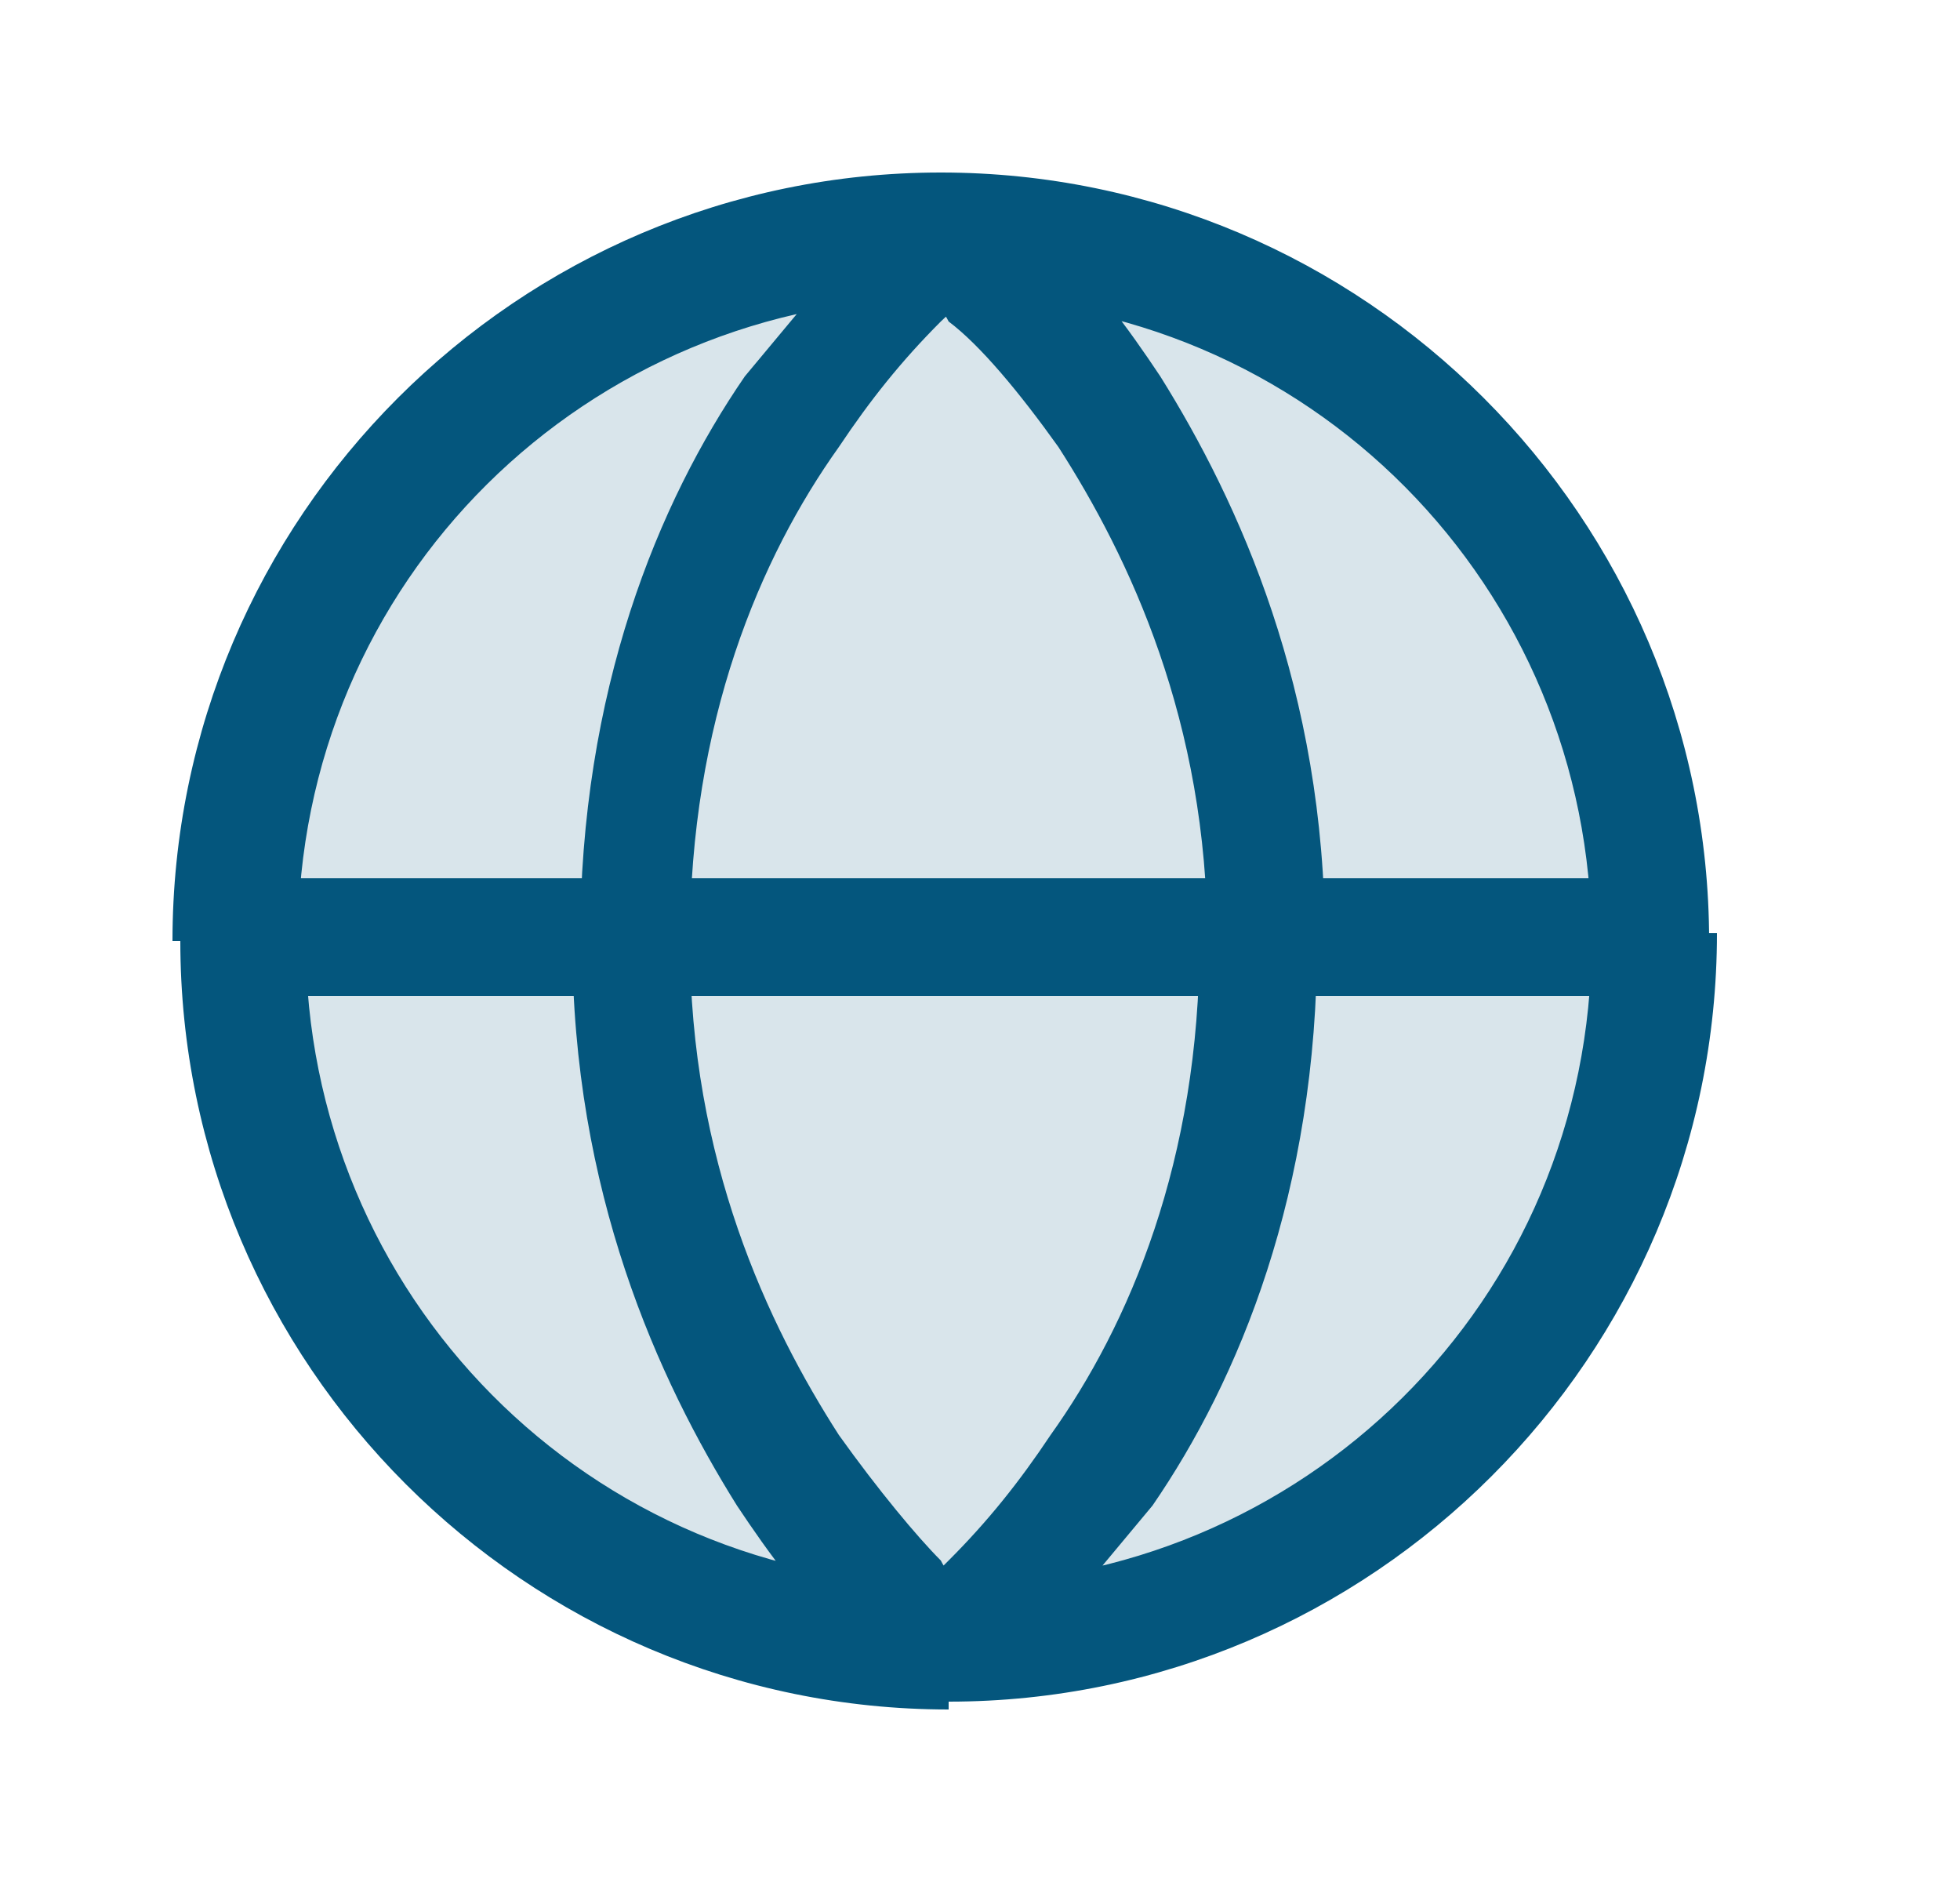
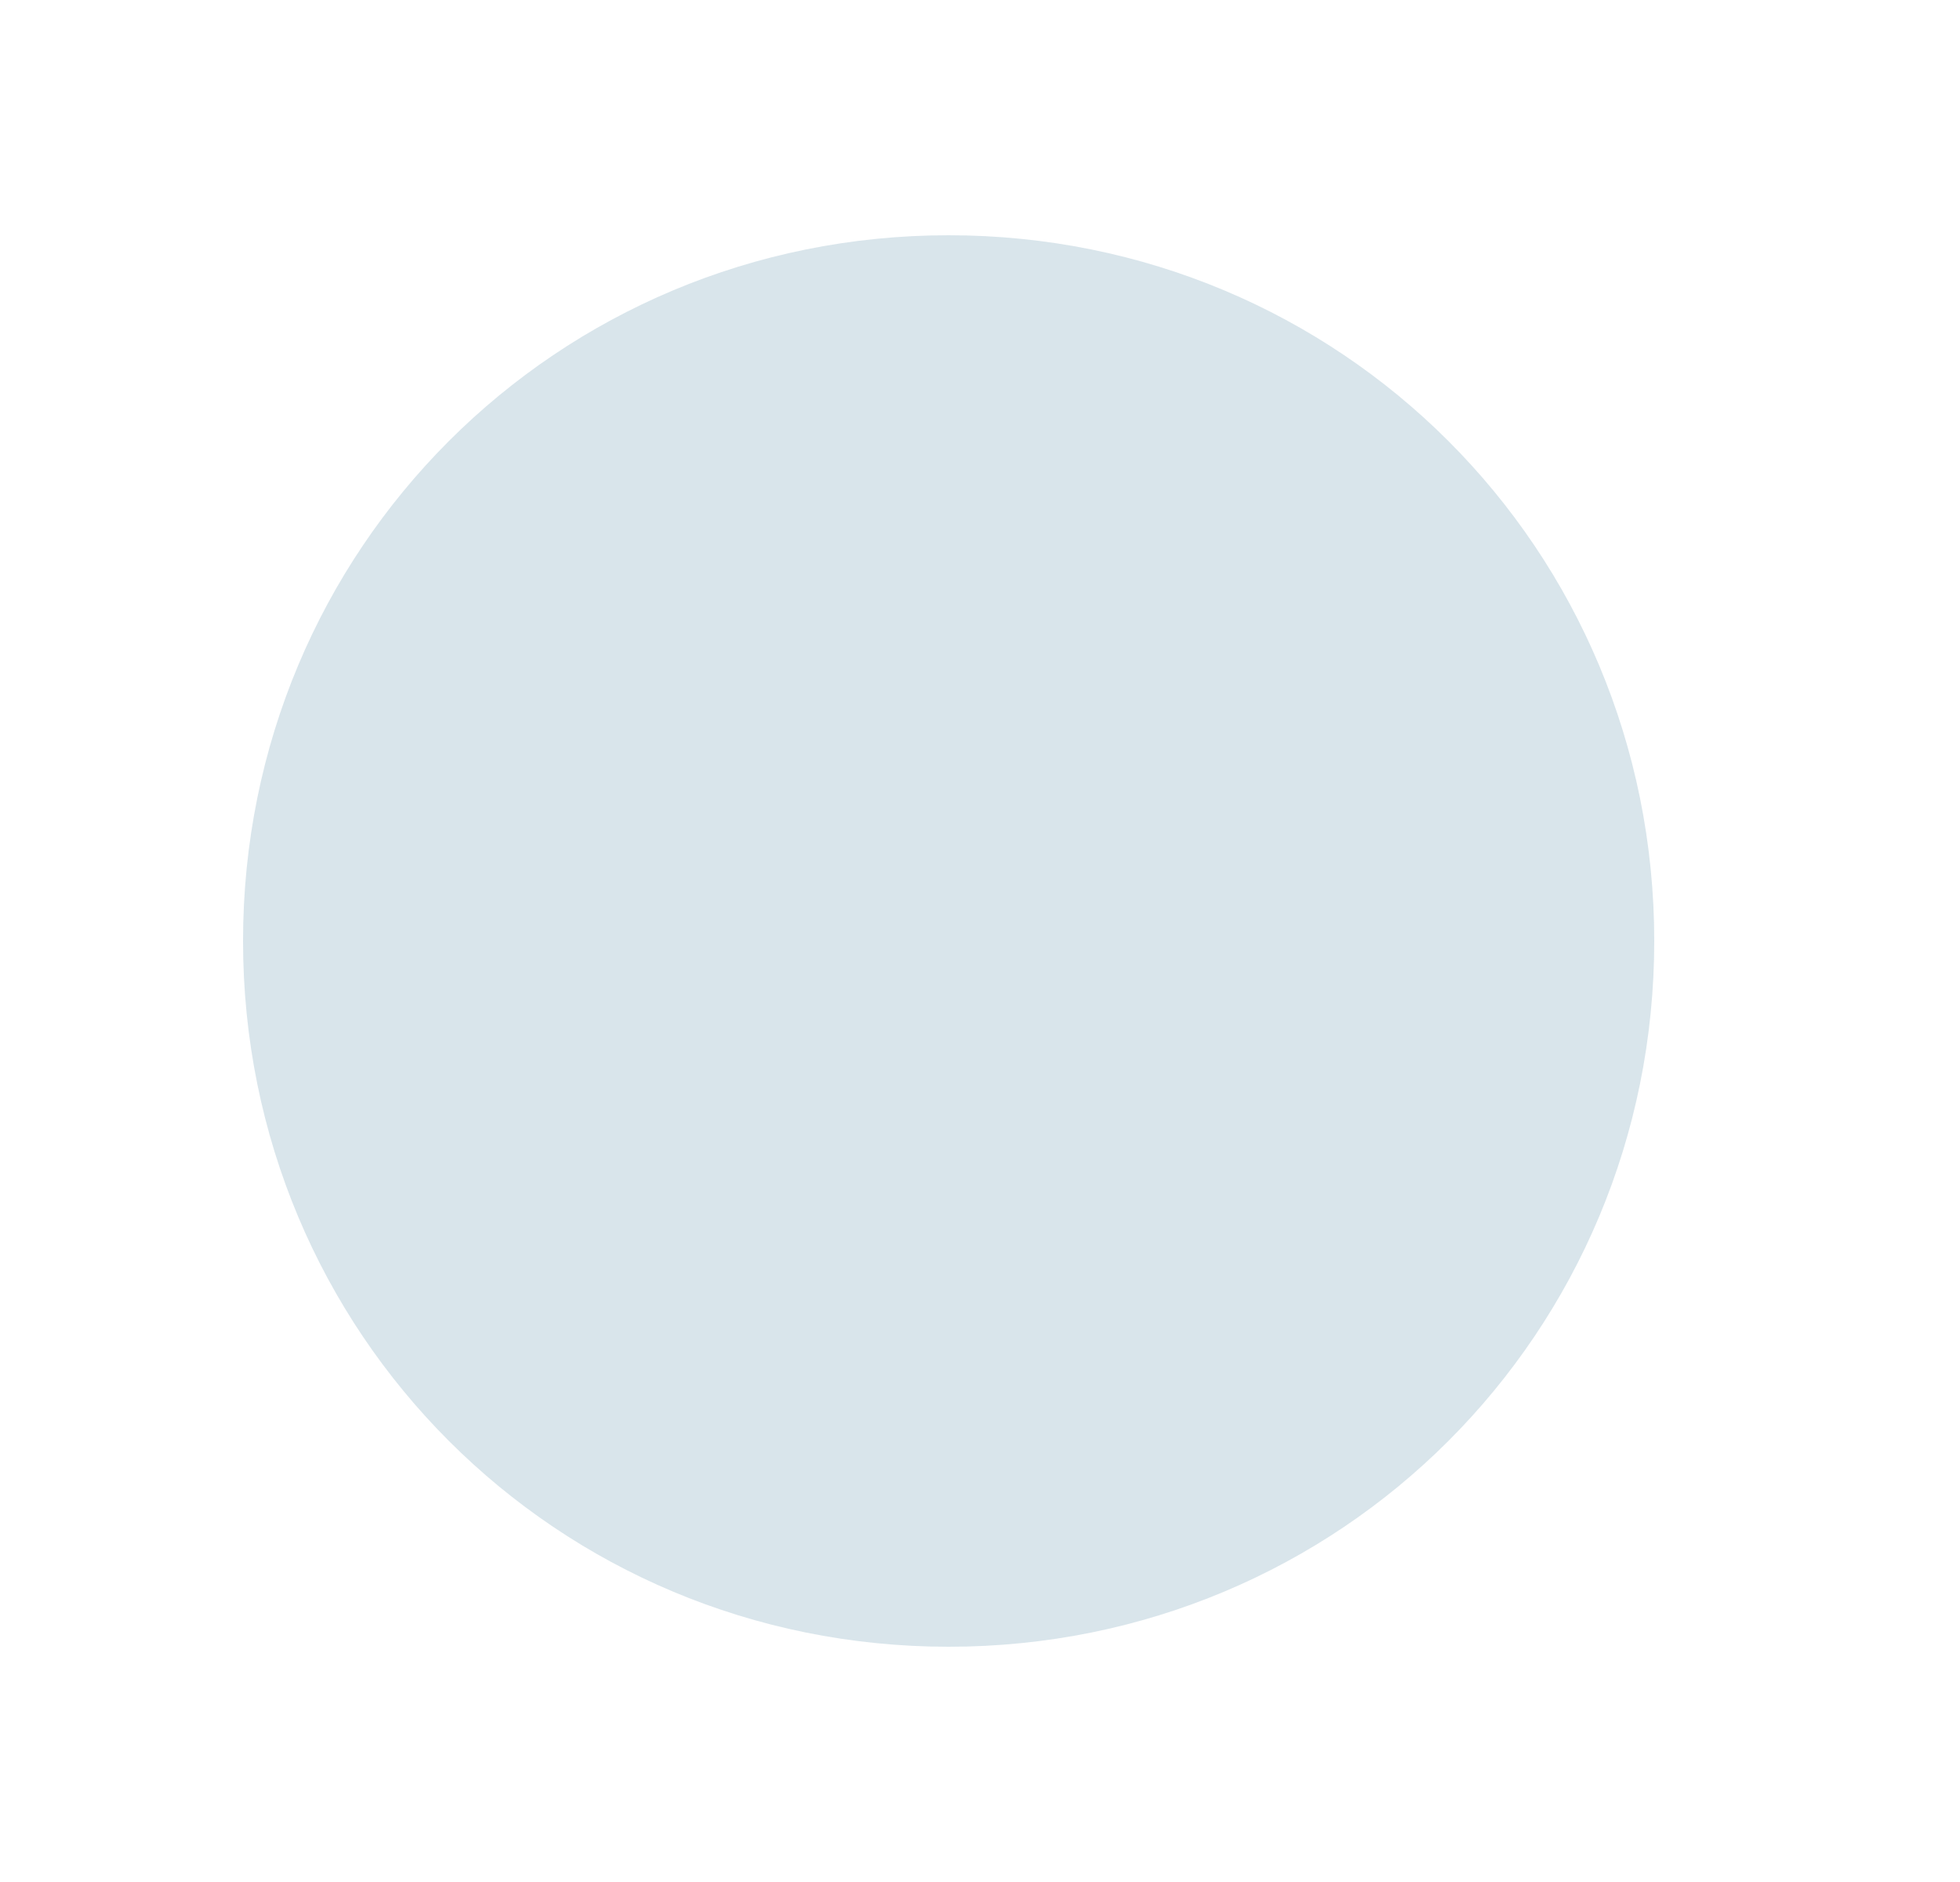
<svg xmlns="http://www.w3.org/2000/svg" version="1.1" id="Lager_1" x="0px" y="0px" viewBox="0 0 25 24" style="enable-background:new 0 0 25 24;" xml:space="preserve">
  <style type="text/css">
	.st0{opacity:0.15;fill:#04567D;enable-background:new    ;}
	.st1{fill:#04567D;}
</style>
  <path class="st0" d="M12.1,21c5,0,9-4,9-9s-4-9-9-9s-9,4-9,9S7.1,21,12.1,21z" />
-   <path class="st1" d="M20.3,12c0,4.6-3.7,8.2-8.2,8.2l0,0v1.5c5.4,0,9.8-4.4,9.8-9.8H20.3z M12.1,20.2c-4.6,0-8.2-3.7-8.2-8.2H2.3  c0,5.4,4.4,9.8,9.8,9.8V20.2z M3.8,12c0-4.6,3.7-8.2,8.2-8.2V2.2c-5.4,0-9.8,4.4-9.8,9.8H3.8z M12.1,3.8c4.6,0,8.2,3.7,8.2,8.2h1.5  c0-5.4-4.4-9.8-9.8-9.8V3.8z M12.1,3c-0.1,0.2-0.3,0.4-0.5,0.6c0,0,0,0,0,0c0.2,0.1,0.4,0.3,0.5,0.5C12.5,4.4,13,5,13.5,5.7  c0.9,1.4,1.9,3.5,1.9,6.3h1.5c0-3.2-1.1-5.6-2.1-7.2c-0.4-0.6-0.9-1.3-1.5-1.8c-0.2-0.2-0.4-0.4-0.6-0.6c0,0,0,0-0.1,0l0,0l0,0  C12.5,2.4,12.5,2.4,12.1,3z M15.3,12c0,2.8-0.9,4.9-1.9,6.3c-0.4,0.6-0.8,1.1-1.3,1.6c-0.2,0.2-0.3,0.3-0.5,0.5l0,0c0,0,0,0,0,0h0  l0.4,0.6l0.5,0.6l0,0l0,0l0,0c0,0,0,0,0.1,0c0.2-0.2,0.4-0.4,0.6-0.6c0.5-0.6,1-1.2,1.5-1.8c1.1-1.6,2.1-4,2.1-7.2H15.3z M12.1,21  c0.1-0.2,0.3-0.4,0.4-0.6l0,0c0,0,0,0,0,0c-0.2-0.1-0.4-0.3-0.5-0.5c-0.3-0.3-0.8-0.9-1.3-1.6c-0.9-1.4-1.9-3.5-1.9-6.3H7.3  c0,3.2,1.1,5.6,2.1,7.2c0.4,0.6,0.9,1.3,1.5,1.8c0.2,0.2,0.4,0.4,0.6,0.6c0,0,0,0,0.1,0l0,0l0,0L12.1,21L12.1,21z M8.8,12  c0-2.8,0.9-4.9,1.9-6.3c0.4-0.6,0.8-1.1,1.3-1.6c0.2-0.2,0.4-0.3,0.5-0.5L12.1,3l-0.4-0.6l0,0l0,0l0,0c0,0,0,0-0.1,0l-0.1,0.1  c-0.2,0.1-0.3,0.3-0.5,0.5c-0.5,0.6-1,1.2-1.5,1.8c-1.1,1.6-2.1,4-2.1,7.2H8.8L8.8,12z M21.1,11.2h-18v1.5h18V11.2z" />
</svg>